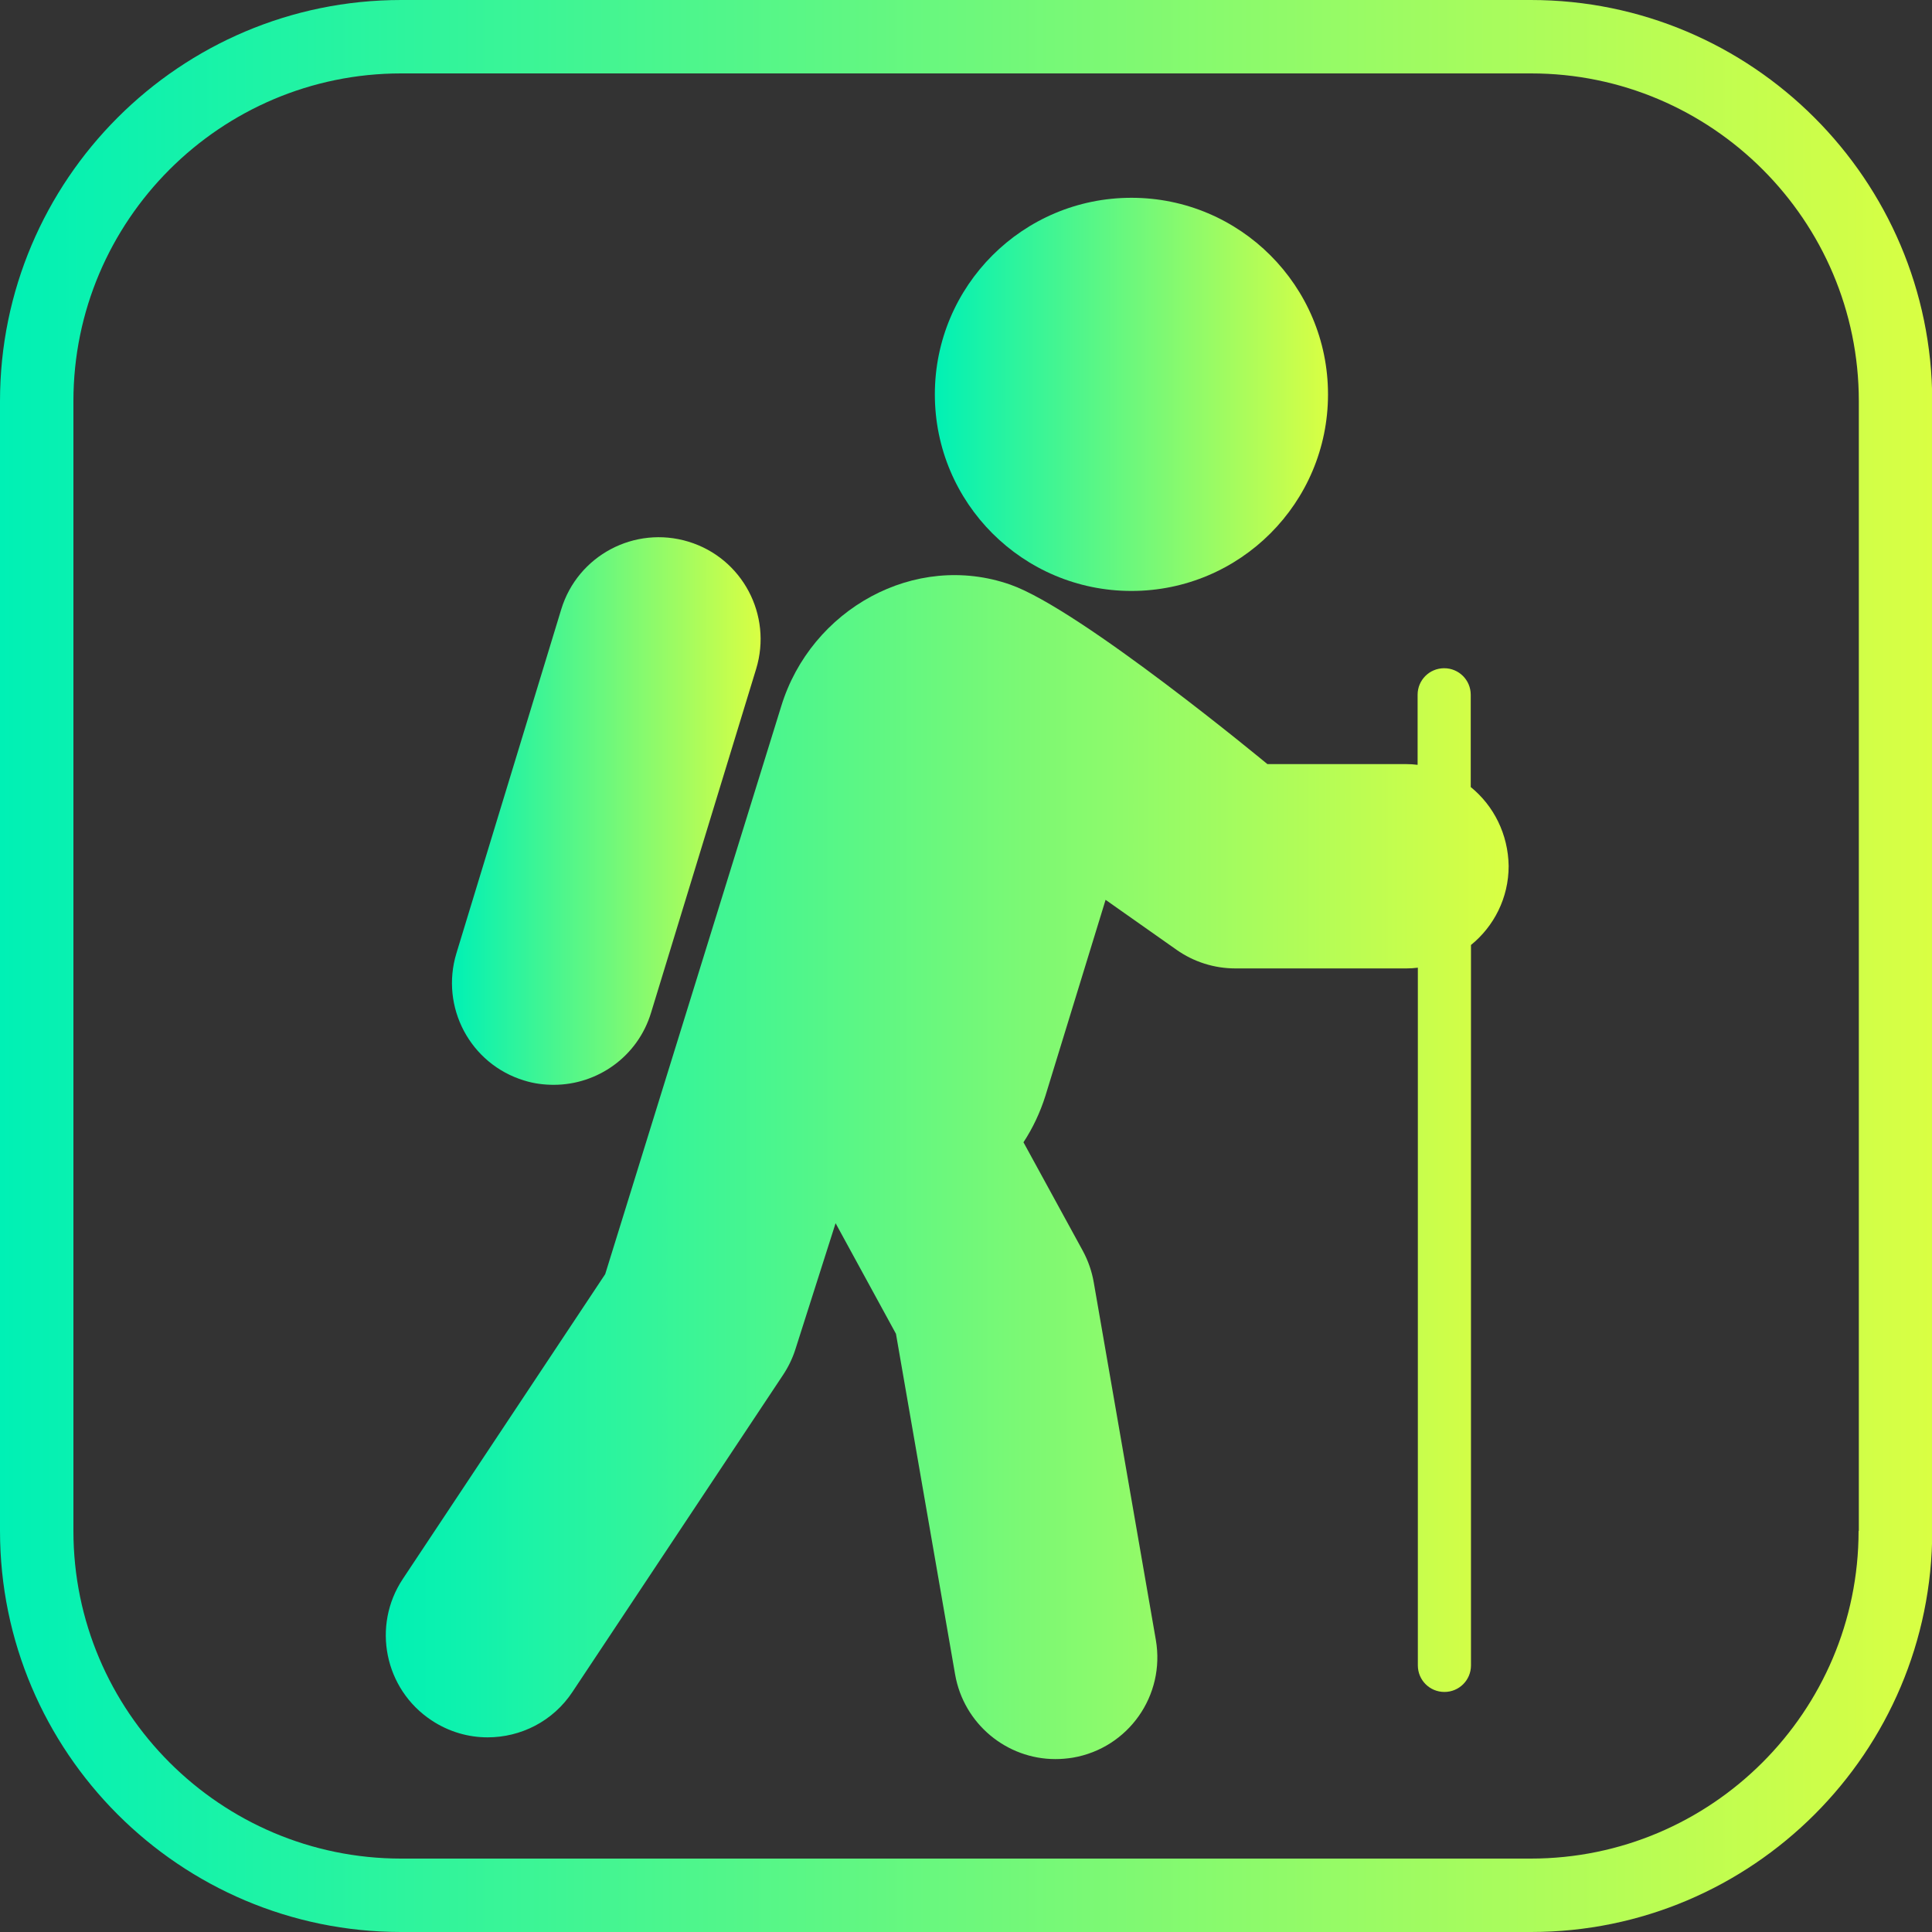
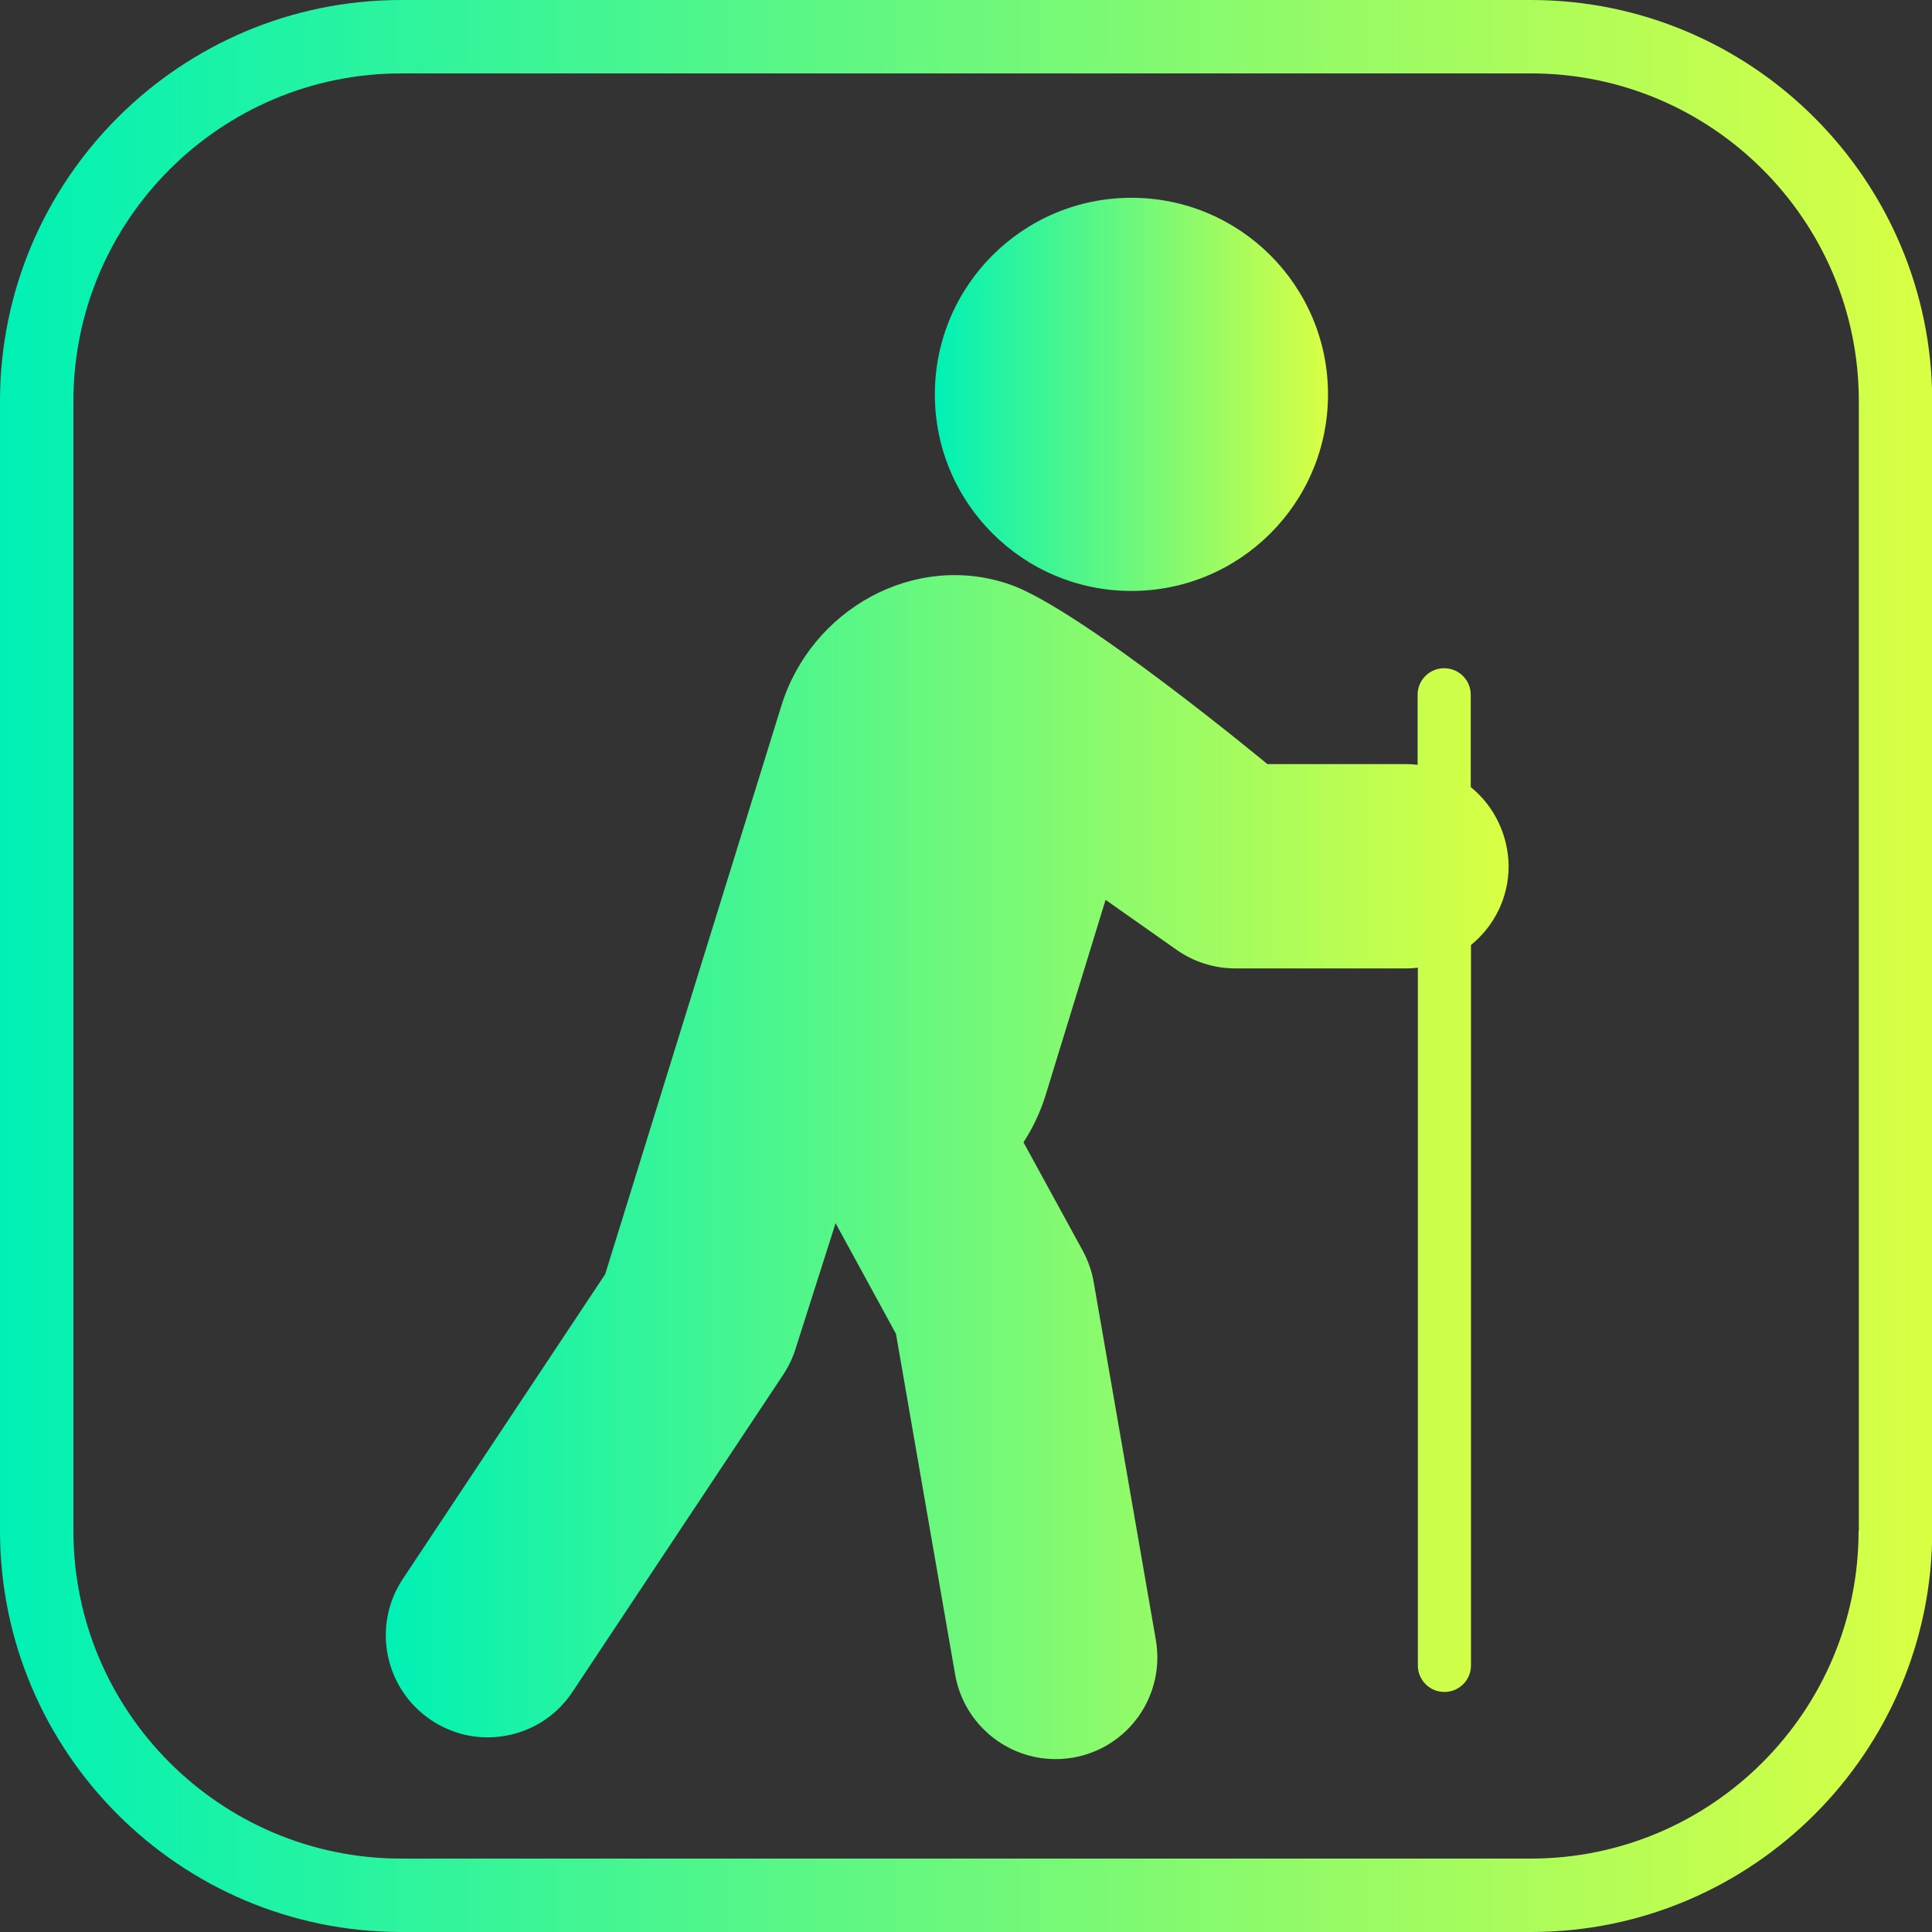
<svg xmlns="http://www.w3.org/2000/svg" version="1.1" id="Capa_1" x="0px" y="0px" viewBox="0 0 800 800" style="enable-background:new 0 0 800 800;" xml:space="preserve">
  <rect x="0" y="0" width="800" height="800" fill="#333333" stroke="none" />
  <style type="text/css">
	.st0{fill:url(#SVGID_1_);}
	.st1{fill:url(#SVGID_2_);}
	.st2{fill:url(#SVGID_3_);}
	.st3{fill:url(#SVGID_4_);}
</style>
  <g>
    <linearGradient id="SVGID_1_" gradientUnits="userSpaceOnUse" x1="0" y1="400" x2="800" y2="400">
      <stop offset="0" style="stop-color:#00F1B5" />
      <stop offset="1" style="stop-color:#D9FF43" />
    </linearGradient>
    <path class="st0" d="M633.9,0H166.1C74.5,0,0,74.5,0,166.1v467.8C0,725.5,74.5,800,166.1,800h467.9c91.6,0,166.1-74.5,166.1-166.1   V166.1C800,74.5,725.5,0,633.9,0z M769.6,633.9c0,74.8-60.9,135.7-135.7,135.7H166.1c-74.8,0-135.7-60.9-135.7-135.7V166.1   c0-74.8,60.9-135.7,135.7-135.7h467.9c74.8,0,135.7,60.9,135.7,135.7V633.9z" />
    <linearGradient id="SVGID_2_" gradientUnits="userSpaceOnUse" x1="159.813" y1="483.195" x2="624.539" y2="483.195">
      <stop offset="0" style="stop-color:#00F1B5" />
      <stop offset="1" style="stop-color:#D9FF43" />
    </linearGradient>
    <path class="st1" d="M609,325.9v-38.2c0-6.1-4.9-11-11-11s-11,4.9-11,11v29c-1.5-0.2-3.1-0.3-4.7-0.3h-57.5c0,0-77.2-64-106.4-74.3   c-39.6-13.9-82.6,10.2-94.9,50.3l-72.9,235.2l-83.8,126.2c-12.9,19.4-7.6,45.6,11.8,58.5c7.2,4.8,15.3,7.1,23.3,7.1   c13.7,0,27.1-6.6,35.2-18.9l87.1-131.1c2.2-3.3,3.9-6.8,5.1-10.5l16.7-52.4l25,45.8l24.5,141.1c3.6,20.5,21.4,35,41.5,35   c2.4,0,4.8-0.2,7.3-0.6c23-4,38.3-25.8,34.3-48.8l-25.7-148c-0.8-4.6-2.3-8.9-4.5-13l-24.6-45c3.8-5.8,6.9-12.3,9.1-19.3l24.9-81.1   l29.4,20.7c7.1,5,15.6,7.7,24.3,7.7h70.9c1.6,0,3.1-0.1,4.7-0.3v288.9c0,6.1,4.9,11,11,11s11-4.9,11-11V391.3   c9.5-7.7,15.6-19.5,15.6-32.7C624.5,345.4,618.5,333.6,609,325.9z" />
    <linearGradient id="SVGID_3_" gradientUnits="userSpaceOnUse" x1="387.05" y1="163.255" x2="549.914" y2="163.255">
      <stop offset="0" style="stop-color:#00F1B5" />
      <stop offset="1" style="stop-color:#D9FF43" />
    </linearGradient>
    <circle class="st2" cx="468.5" cy="163.3" r="81.4" />
    <linearGradient id="SVGID_4_" gradientUnits="userSpaceOnUse" x1="187.105" y1="335.858" x2="314.955" y2="335.858">
      <stop offset="0" style="stop-color:#00F1B5" />
      <stop offset="1" style="stop-color:#D9FF43" />
    </linearGradient>
-     <path class="st3" d="M217,447.4c4.1,1.3,8.3,1.8,12.3,1.8c18.1,0,34.8-11.7,40.3-29.9L313.1,277c6.8-22.3-5.7-45.9-28-52.7   c-22.3-6.8-45.9,5.7-52.7,28L189,394.7C182.2,417,194.7,440.6,217,447.4z" />
  </g>
</svg>